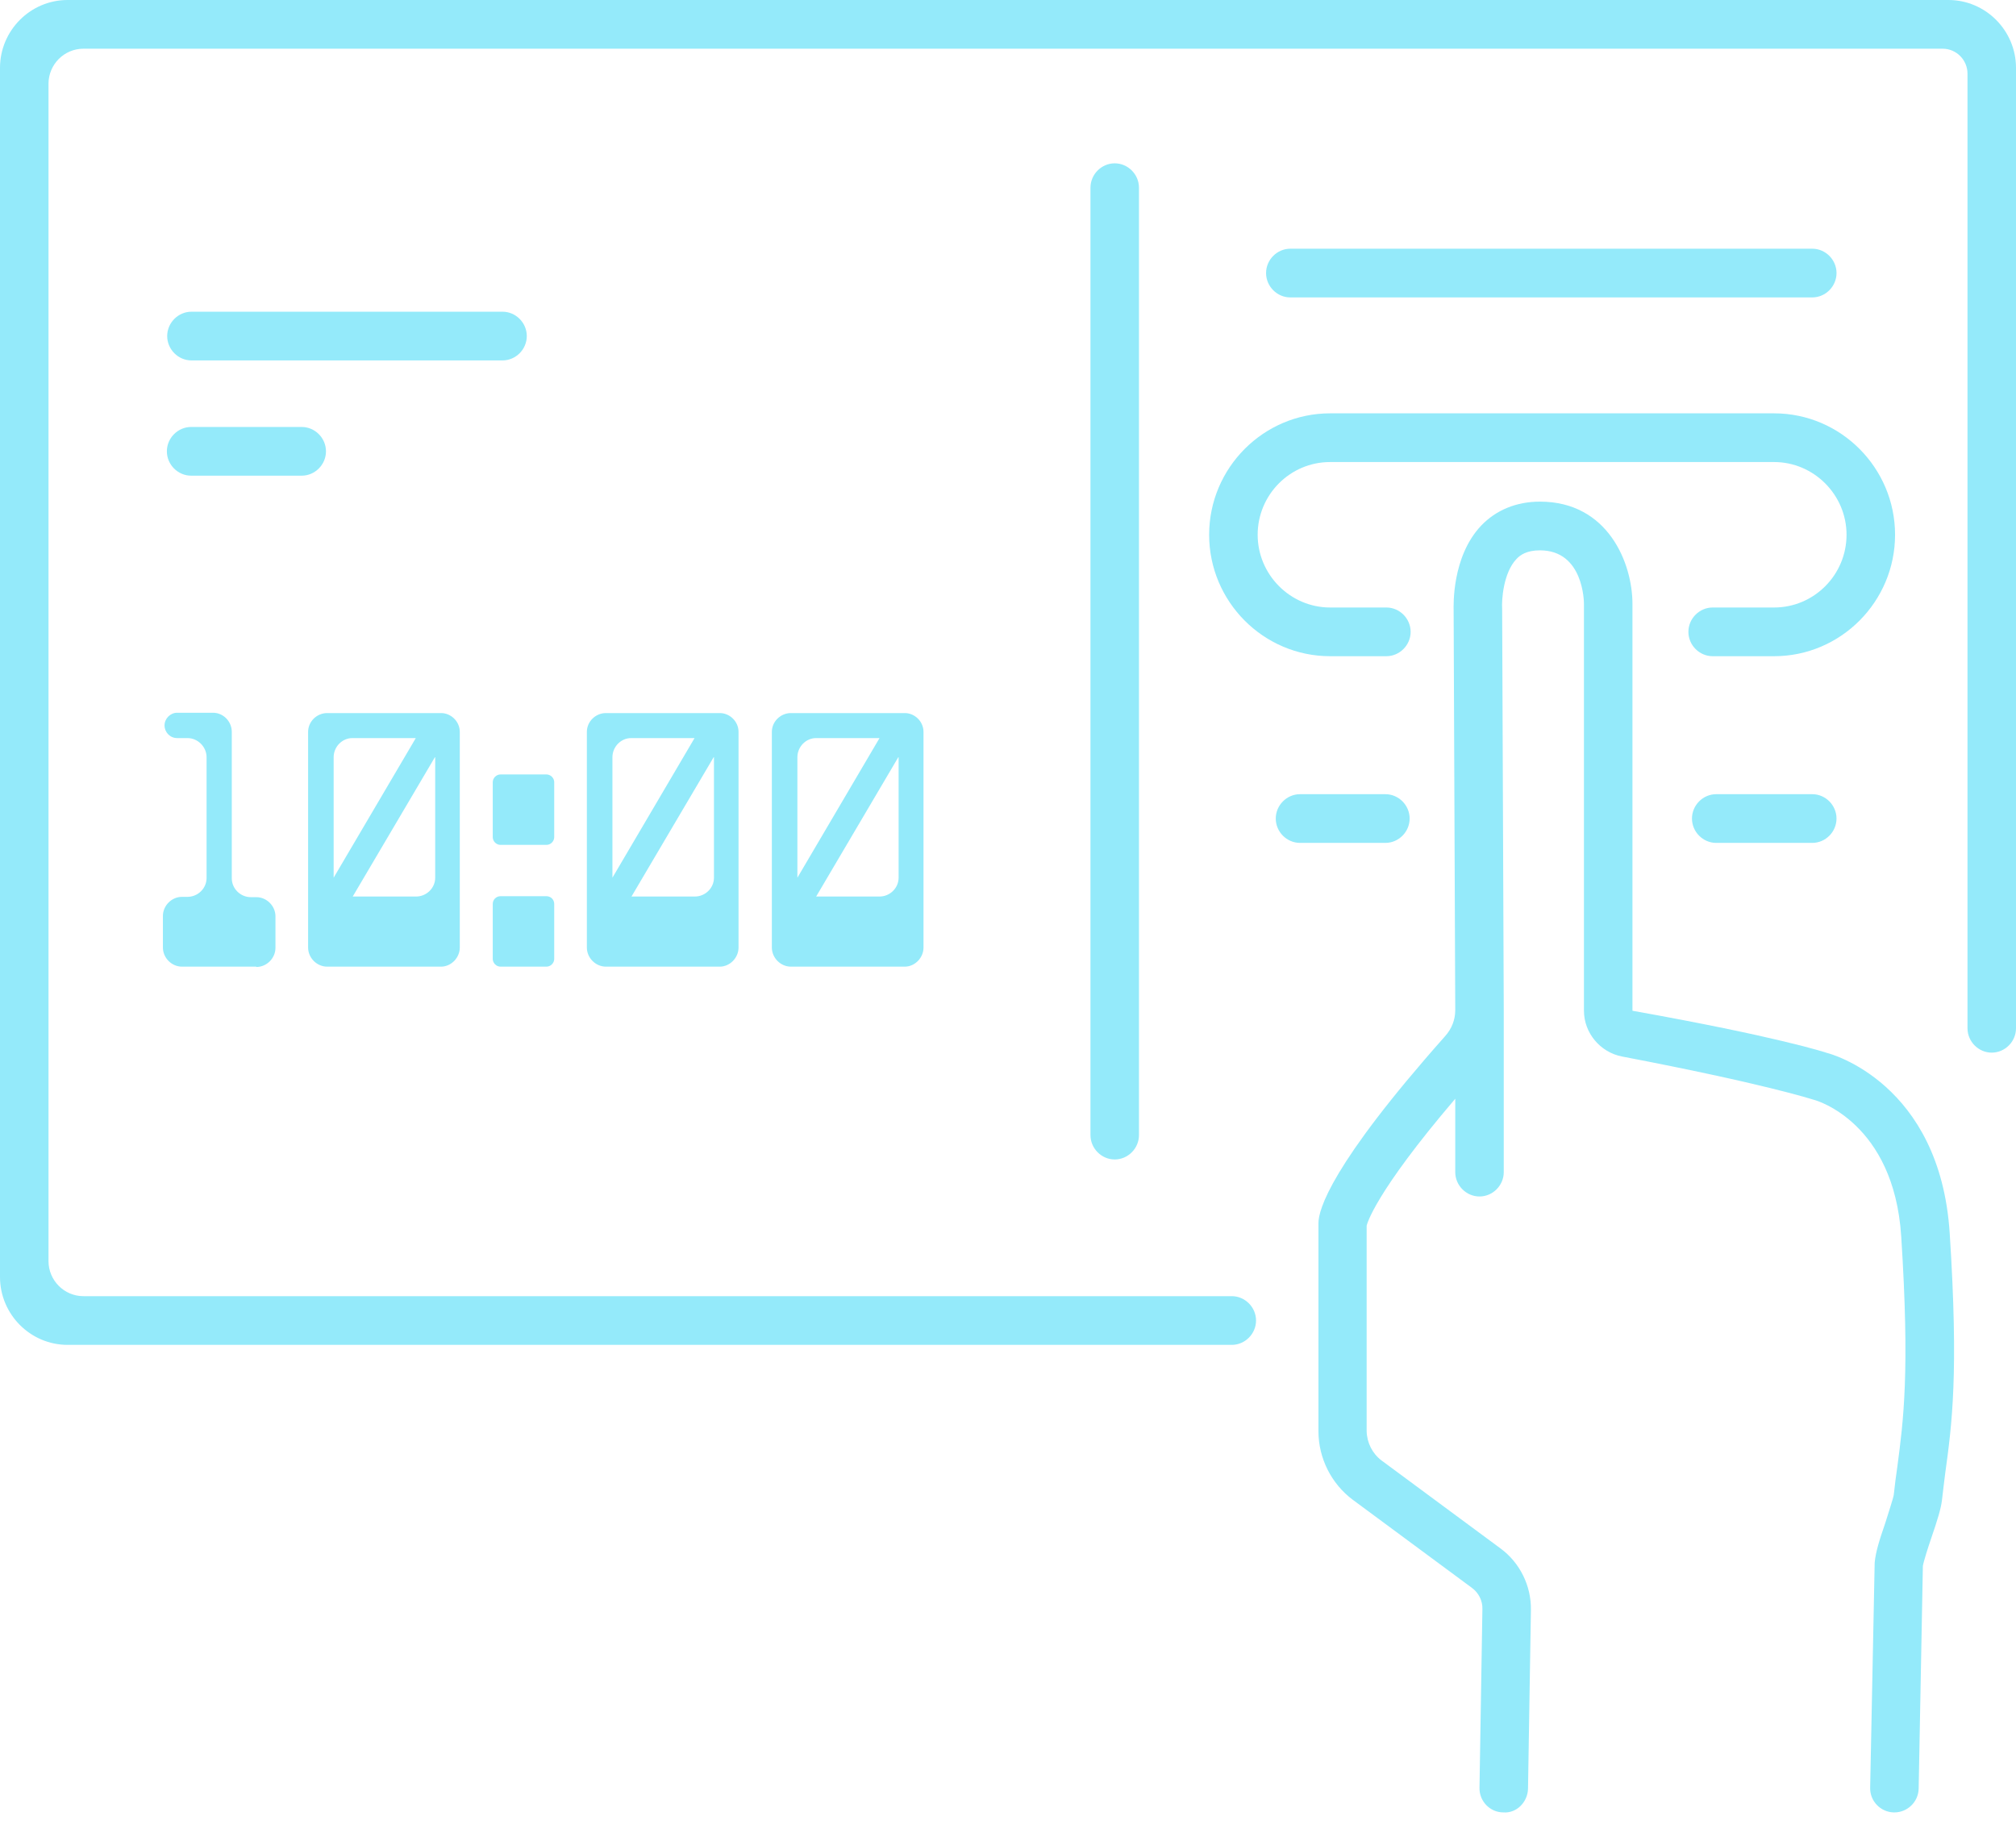
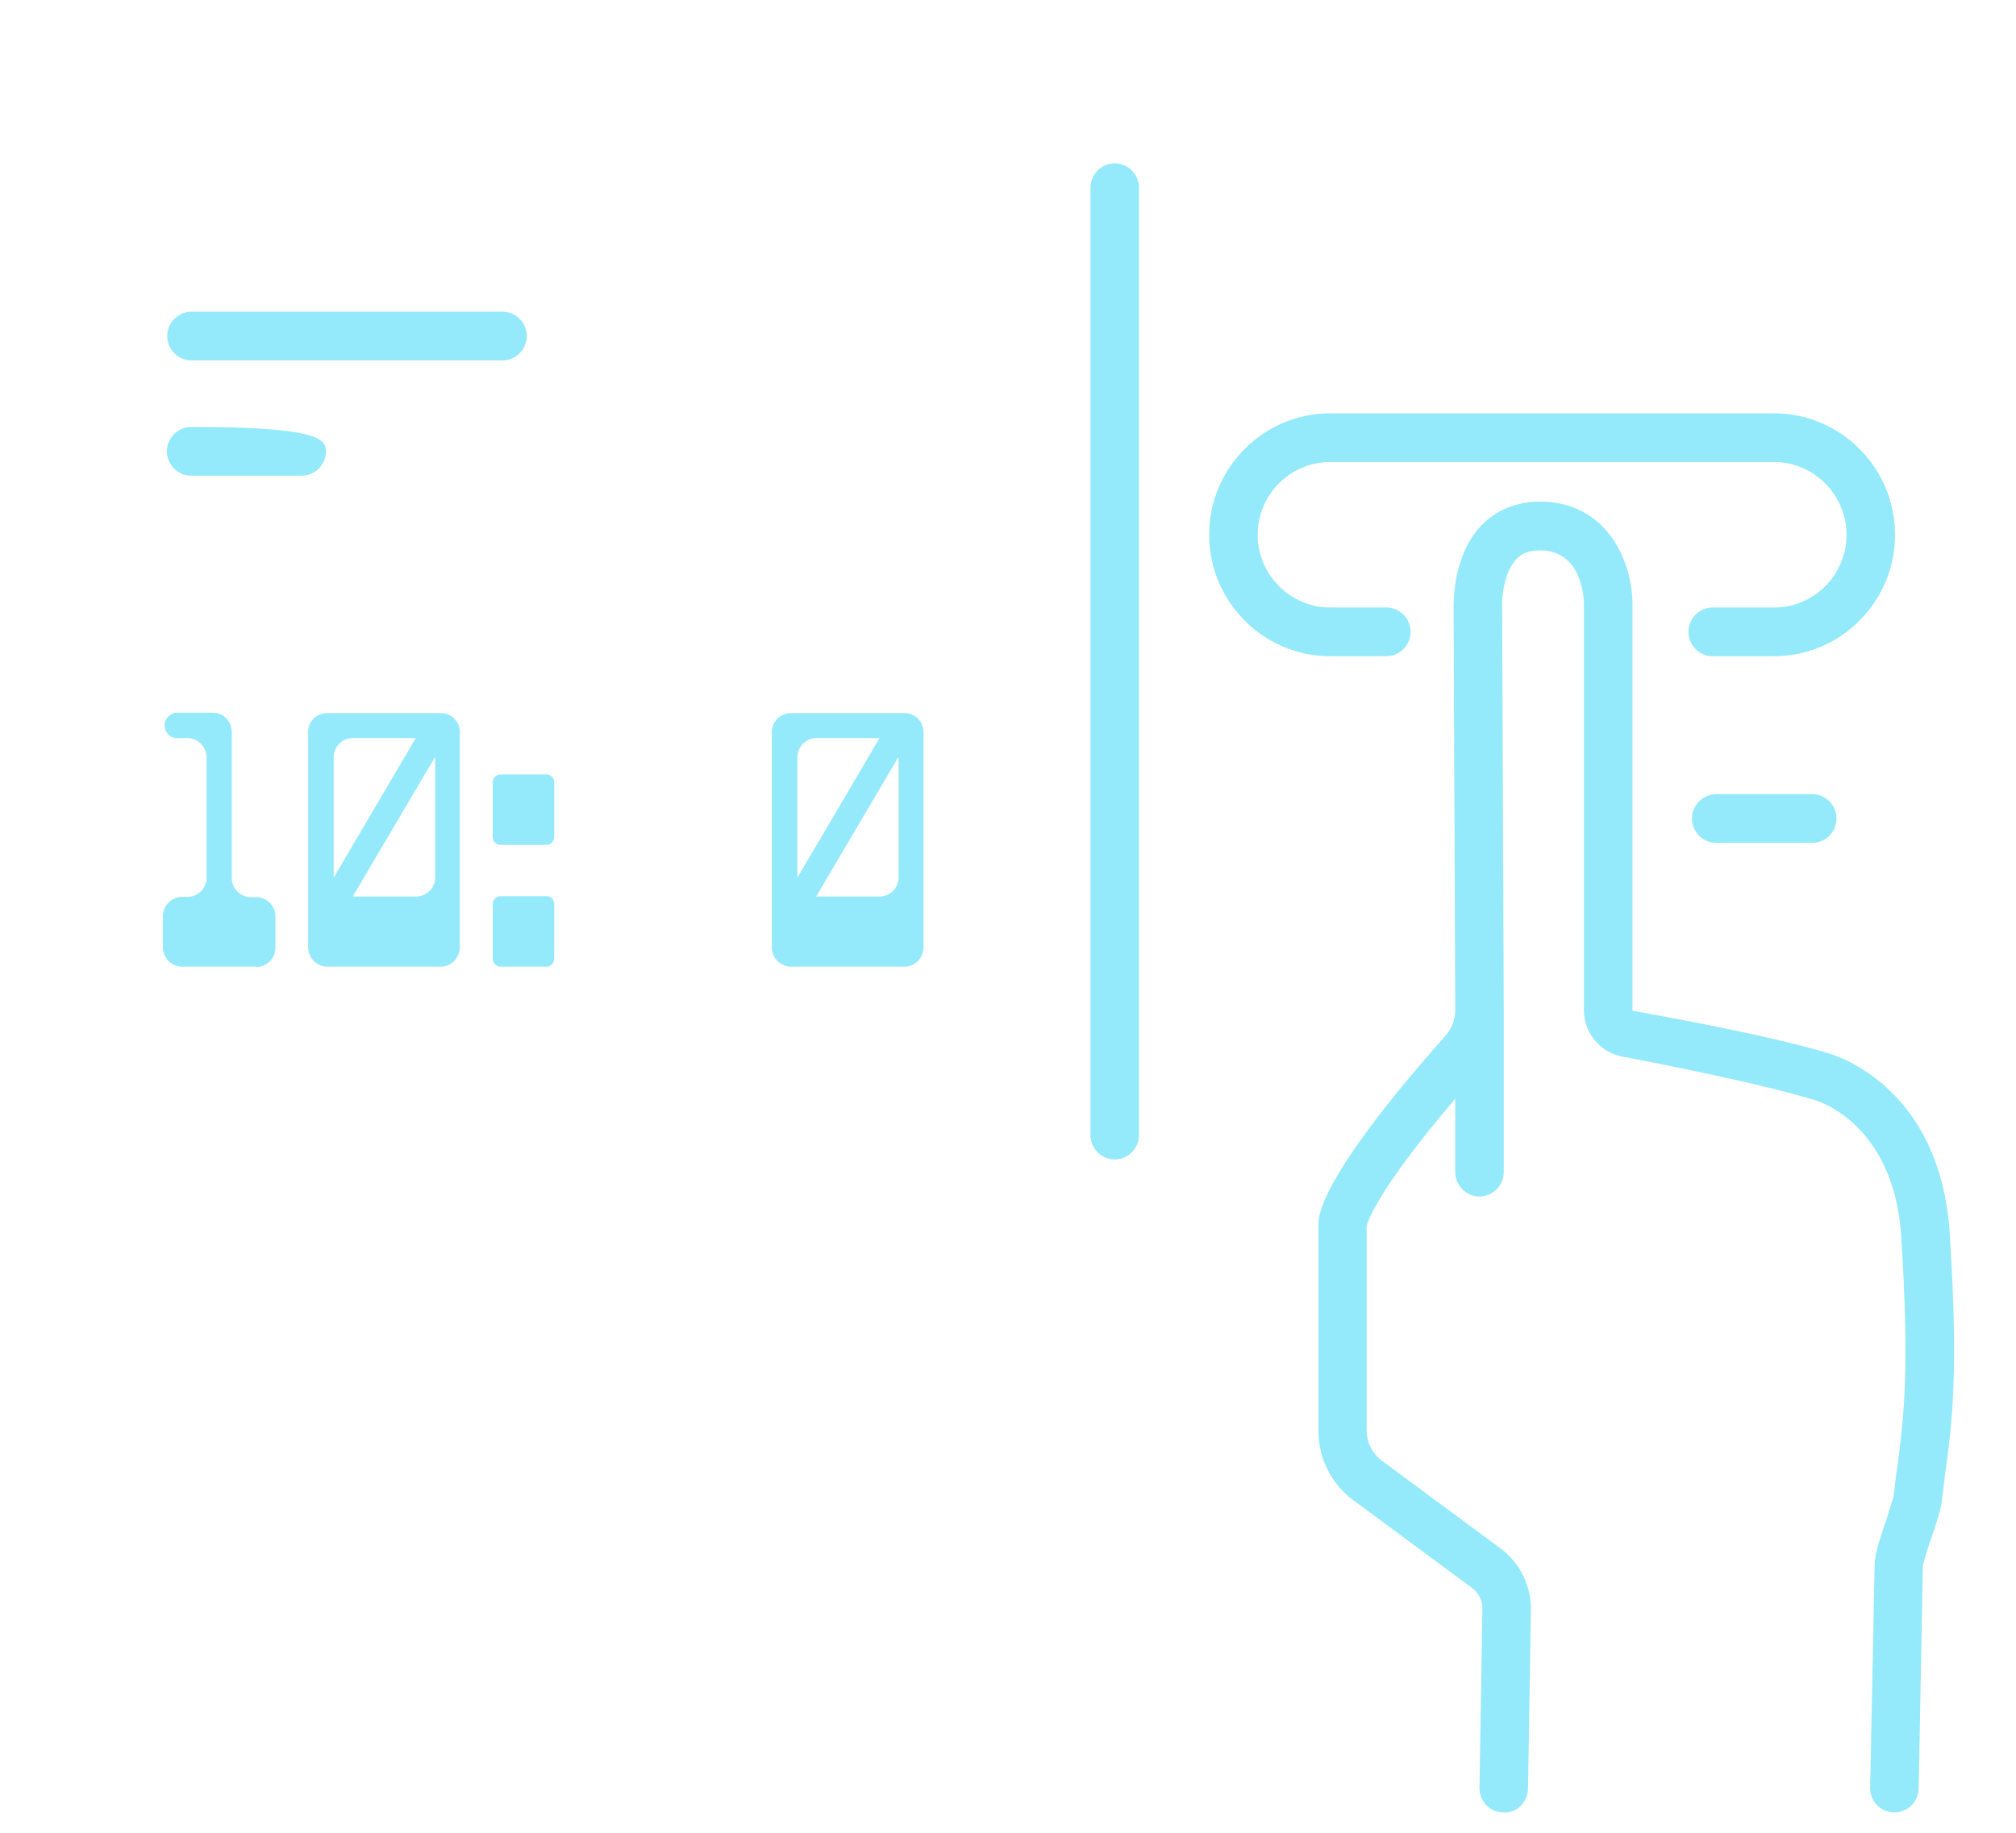
<svg xmlns="http://www.w3.org/2000/svg" fill="none" height="100%" overflow="visible" preserveAspectRatio="none" style="display: block;" viewBox="0 0 88 80" width="100%">
  <g id="Vector">
-     <path d="M2.95 58.703C1.327 58.703 0 57.37 0 55.741V2.962C0 1.332 1.327 0 2.95 0H85.05C86.673 0 88 1.332 88 2.962V44.884C88 45.465 87.52 45.947 86.941 45.947C86.362 45.947 85.883 45.465 85.883 44.884V3.217C85.883 2.622 85.403 2.126 84.796 2.126H3.642C2.795 2.126 2.117 2.82 2.117 3.657V55.046C2.117 55.882 2.795 56.577 3.642 56.577H53.768C54.347 56.577 54.827 57.059 54.827 57.64C54.827 58.221 54.347 58.703 53.768 58.703H2.95Z" fill="#94EAFA" />
    <path d="M48.658 50.61C48.08 50.61 47.6 50.128 47.6 49.547V8.192C47.6 7.611 48.08 7.129 48.658 7.129C49.237 7.129 49.717 7.611 49.717 8.192V49.547C49.717 50.128 49.237 50.61 48.658 50.61Z" fill="#94EAFA" />
-     <path d="M79.107 12.982H56.323C55.745 12.982 55.265 12.5 55.265 11.919C55.265 11.338 55.745 10.856 56.323 10.856H79.107C79.686 10.856 80.166 11.338 80.166 11.919C80.166 12.5 79.686 12.982 79.107 12.982Z" fill="#94EAFA" />
    <path d="M8.357 15.732C7.778 15.732 7.298 15.25 7.298 14.668C7.298 14.088 7.778 13.606 8.357 13.606H21.936C22.515 13.606 22.995 14.088 22.995 14.668C22.995 15.25 22.515 15.732 21.936 15.732H8.357Z" fill="#94EAFA" />
-     <path d="M13.17 20.763H8.343C7.764 20.763 7.284 20.281 7.284 19.7C7.284 19.119 7.764 18.637 8.343 18.637H13.17C13.749 18.637 14.229 19.119 14.229 19.7C14.229 20.281 13.749 20.763 13.17 20.763Z" fill="#94EAFA" />
+     <path d="M13.17 20.763H8.343C7.764 20.763 7.284 20.281 7.284 19.7C7.284 19.119 7.764 18.637 8.343 18.637C13.749 18.637 14.229 19.119 14.229 19.7C14.229 20.281 13.749 20.763 13.17 20.763Z" fill="#94EAFA" />
    <path d="M77.441 28.643H74.759C74.18 28.643 73.7 28.161 73.7 27.58C73.7 26.999 74.18 26.517 74.759 26.517H77.441C79.192 26.517 80.603 25.085 80.603 23.342C80.603 21.599 79.177 20.168 77.441 20.168H58.06C56.309 20.168 54.898 21.599 54.898 23.342C54.898 25.085 56.323 26.517 58.06 26.517H60.516C61.095 26.517 61.575 26.999 61.575 27.58C61.575 28.161 61.095 28.643 60.516 28.643H58.06C55.152 28.643 52.78 26.262 52.78 23.342C52.78 20.423 55.152 18.042 58.06 18.042H77.441C80.349 18.042 82.721 20.423 82.721 23.342C82.721 26.262 80.349 28.643 77.441 28.643Z" fill="#94EAFA" />
-     <path d="M60.474 36.792H56.747C56.168 36.792 55.688 36.31 55.688 35.729C55.688 35.148 56.168 34.666 56.747 34.666H60.474C61.052 34.666 61.532 35.148 61.532 35.729C61.532 36.31 61.052 36.792 60.474 36.792Z" fill="#94EAFA" />
    <path d="M79.107 36.792H74.914C74.335 36.792 73.856 36.31 73.856 35.729C73.856 35.148 74.335 34.666 74.914 34.666H79.107C79.686 34.666 80.165 35.148 80.165 35.729C80.165 36.31 79.686 36.792 79.107 36.792Z" fill="#94EAFA" />
    <path d="M84.909 64.315C84.866 64.698 84.81 65.08 84.767 65.491C84.725 65.846 84.57 66.356 84.302 67.135C84.16 67.546 83.963 68.17 83.935 68.354L83.751 78.076C83.737 78.657 83.257 79.111 82.692 79.111H82.664C82.085 79.097 81.62 78.615 81.634 78.034L81.831 68.212C81.874 67.745 82.029 67.249 82.297 66.469C82.424 66.058 82.636 65.42 82.664 65.25C82.707 64.825 82.763 64.428 82.819 64.031C83.088 61.991 83.37 59.879 82.989 53.955C82.664 49.009 79.305 48.031 79.163 48.002C79.064 47.974 77.032 47.308 70.807 46.117C69.847 45.933 69.141 45.083 69.141 44.119V26.361C69.141 26.276 69.127 24.022 67.221 24.022C66.628 24.022 66.346 24.235 66.191 24.405C65.626 25 65.541 26.177 65.57 26.588L65.64 44.077V51.163C65.64 51.744 65.16 52.226 64.581 52.226C64.003 52.226 63.523 51.744 63.523 51.163V47.96C59.98 52.112 59.669 53.445 59.655 53.501V62.472C59.669 62.983 59.909 63.45 60.304 63.748L65.499 67.589C66.346 68.212 66.84 69.219 66.826 70.267L66.699 78.076C66.685 78.657 66.205 79.154 65.626 79.111C65.033 79.111 64.567 78.615 64.581 78.034L64.708 70.239C64.722 69.871 64.539 69.516 64.243 69.304L59.048 65.463C58.116 64.768 57.551 63.649 57.551 62.472V53.388C57.551 52.807 58.088 50.851 63.071 45.239C63.367 44.913 63.523 44.516 63.523 44.091L63.452 26.63C63.452 26.446 63.367 24.306 64.652 22.945C65.301 22.265 66.191 21.896 67.221 21.896C70.186 21.896 71.258 24.575 71.258 26.361V44.119C77.611 45.253 79.671 45.933 79.756 45.962C79.883 45.99 84.683 47.265 85.106 53.827C85.501 59.95 85.205 62.175 84.909 64.315Z" fill="#94EAFA" />
    <path d="M11.177 42.194H7.944C7.492 42.194 7.111 41.811 7.111 41.358V39.983C7.111 39.53 7.492 39.147 7.944 39.147H8.184C8.636 39.147 9.017 38.779 9.017 38.325V33.053C9.017 32.599 8.636 32.217 8.184 32.217H7.732C7.422 32.217 7.182 31.962 7.182 31.664C7.182 31.366 7.436 31.111 7.732 31.111H9.299C9.751 31.111 10.118 31.494 10.118 31.947V38.339C10.118 38.793 10.499 39.161 10.951 39.161H11.191C11.642 39.161 12.024 39.544 12.024 39.997V41.372C12.024 41.826 11.642 42.208 11.191 42.208L11.177 42.194Z" fill="#94EAFA" />
    <path d="M19.251 42.194H14.282C13.83 42.194 13.449 41.811 13.449 41.358V31.947C13.449 31.494 13.83 31.125 14.282 31.125H19.251C19.689 31.125 20.07 31.494 20.07 31.947V41.358C20.07 41.811 19.689 42.194 19.251 42.194ZM15.383 32.217C14.931 32.217 14.564 32.599 14.564 33.053V38.311L18.15 32.217H15.383ZM18.983 33.053L15.397 39.133H18.164C18.616 39.133 18.997 38.764 18.997 38.311V33.053H18.983Z" fill="#94EAFA" />
    <path d="M23.853 36.879H21.848C21.665 36.879 21.509 36.724 21.509 36.539V34.144C21.509 33.96 21.665 33.804 21.848 33.804H23.853C24.036 33.804 24.192 33.96 24.192 34.144V36.539C24.192 36.724 24.036 36.879 23.853 36.879ZM23.853 42.194H21.848C21.665 42.194 21.509 42.038 21.509 41.854V39.459C21.509 39.26 21.665 39.119 21.848 39.119H23.853C24.036 39.119 24.192 39.26 24.192 39.459V41.854C24.192 42.038 24.036 42.194 23.853 42.194Z" fill="#94EAFA" />
-     <path d="M31.419 42.194H26.45C25.998 42.194 25.617 41.811 25.617 41.358V31.947C25.617 31.494 25.998 31.125 26.45 31.125H31.419C31.857 31.125 32.238 31.494 32.238 31.947V41.358C32.238 41.811 31.857 42.194 31.419 42.194ZM27.551 32.217C27.1 32.217 26.733 32.599 26.733 33.053V38.311L30.318 32.217H27.551ZM31.151 33.053L27.565 39.133H30.332C30.784 39.133 31.165 38.764 31.165 38.311V33.053H31.151Z" fill="#94EAFA" />
    <path d="M39.494 42.194H34.525C34.073 42.194 33.692 41.811 33.692 41.358V31.947C33.692 31.494 34.073 31.125 34.525 31.125H39.494C39.931 31.125 40.312 31.494 40.312 31.947V41.358C40.312 41.811 39.931 42.194 39.494 42.194ZM35.626 32.217C35.174 32.217 34.807 32.599 34.807 33.053V38.311L38.392 32.217H35.626ZM39.211 33.053L35.626 39.133H38.392C38.844 39.133 39.225 38.764 39.225 38.311V33.053H39.211Z" fill="#94EAFA" />
  </g>
</svg>